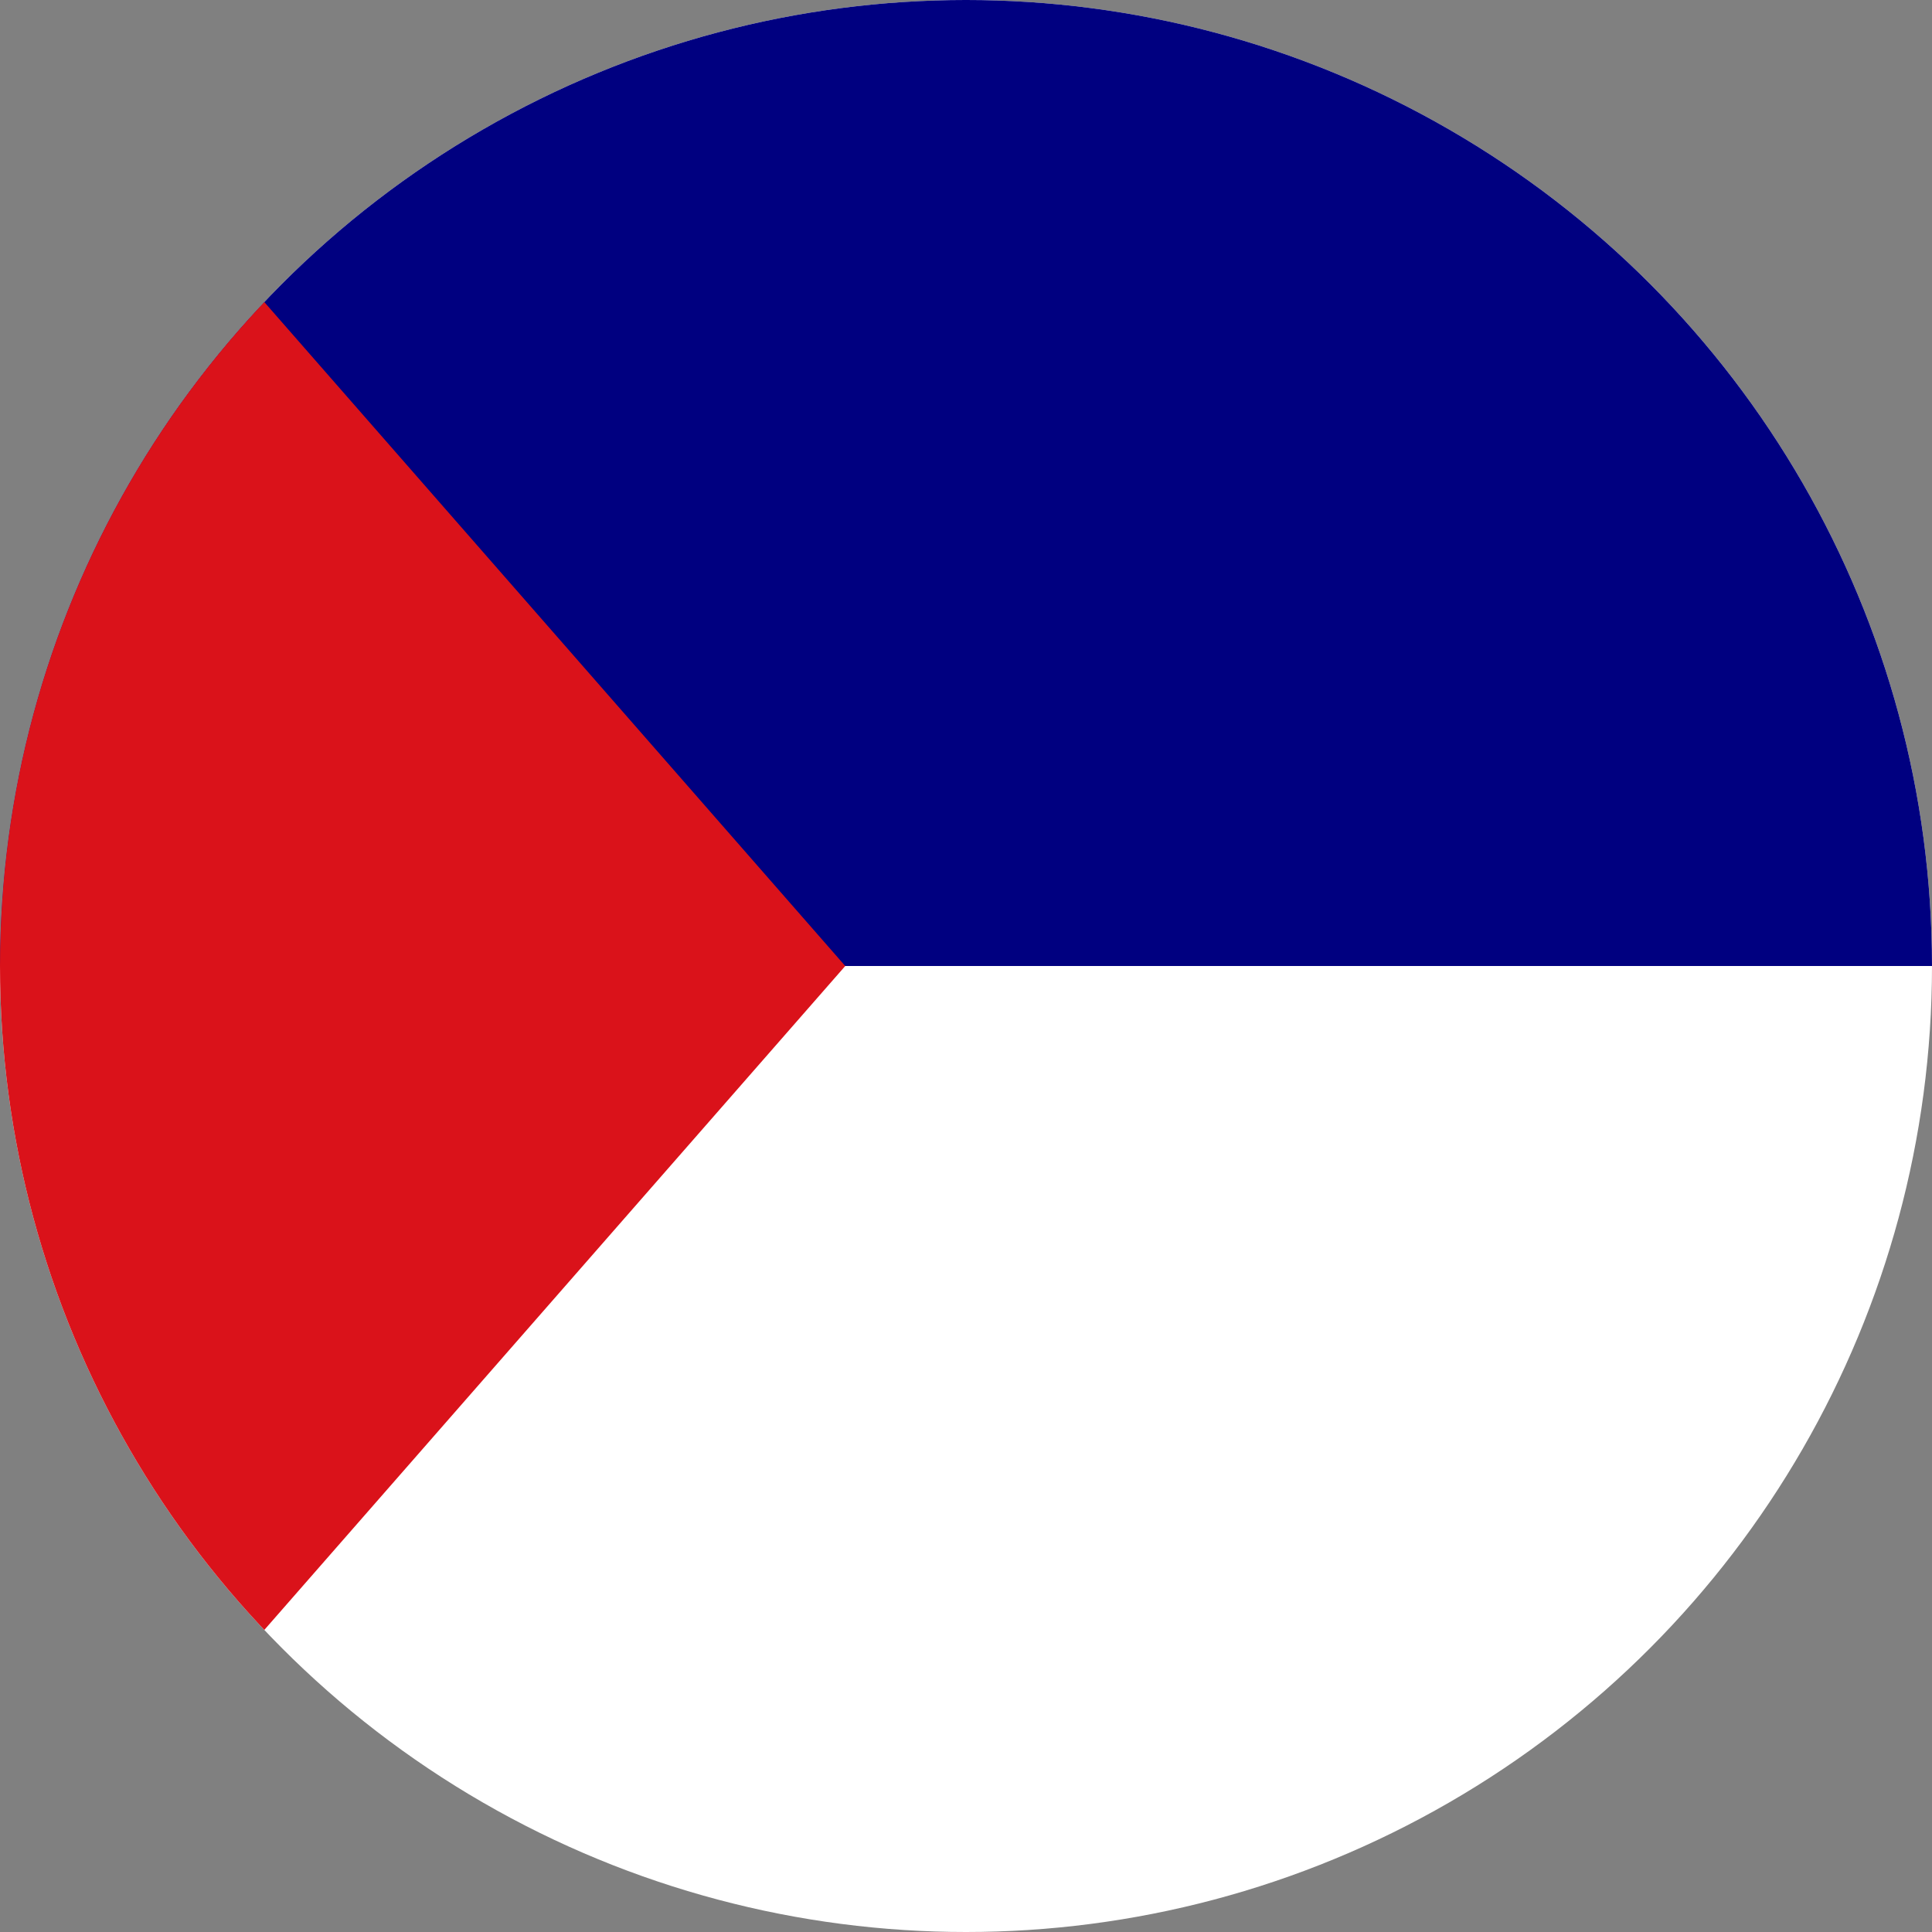
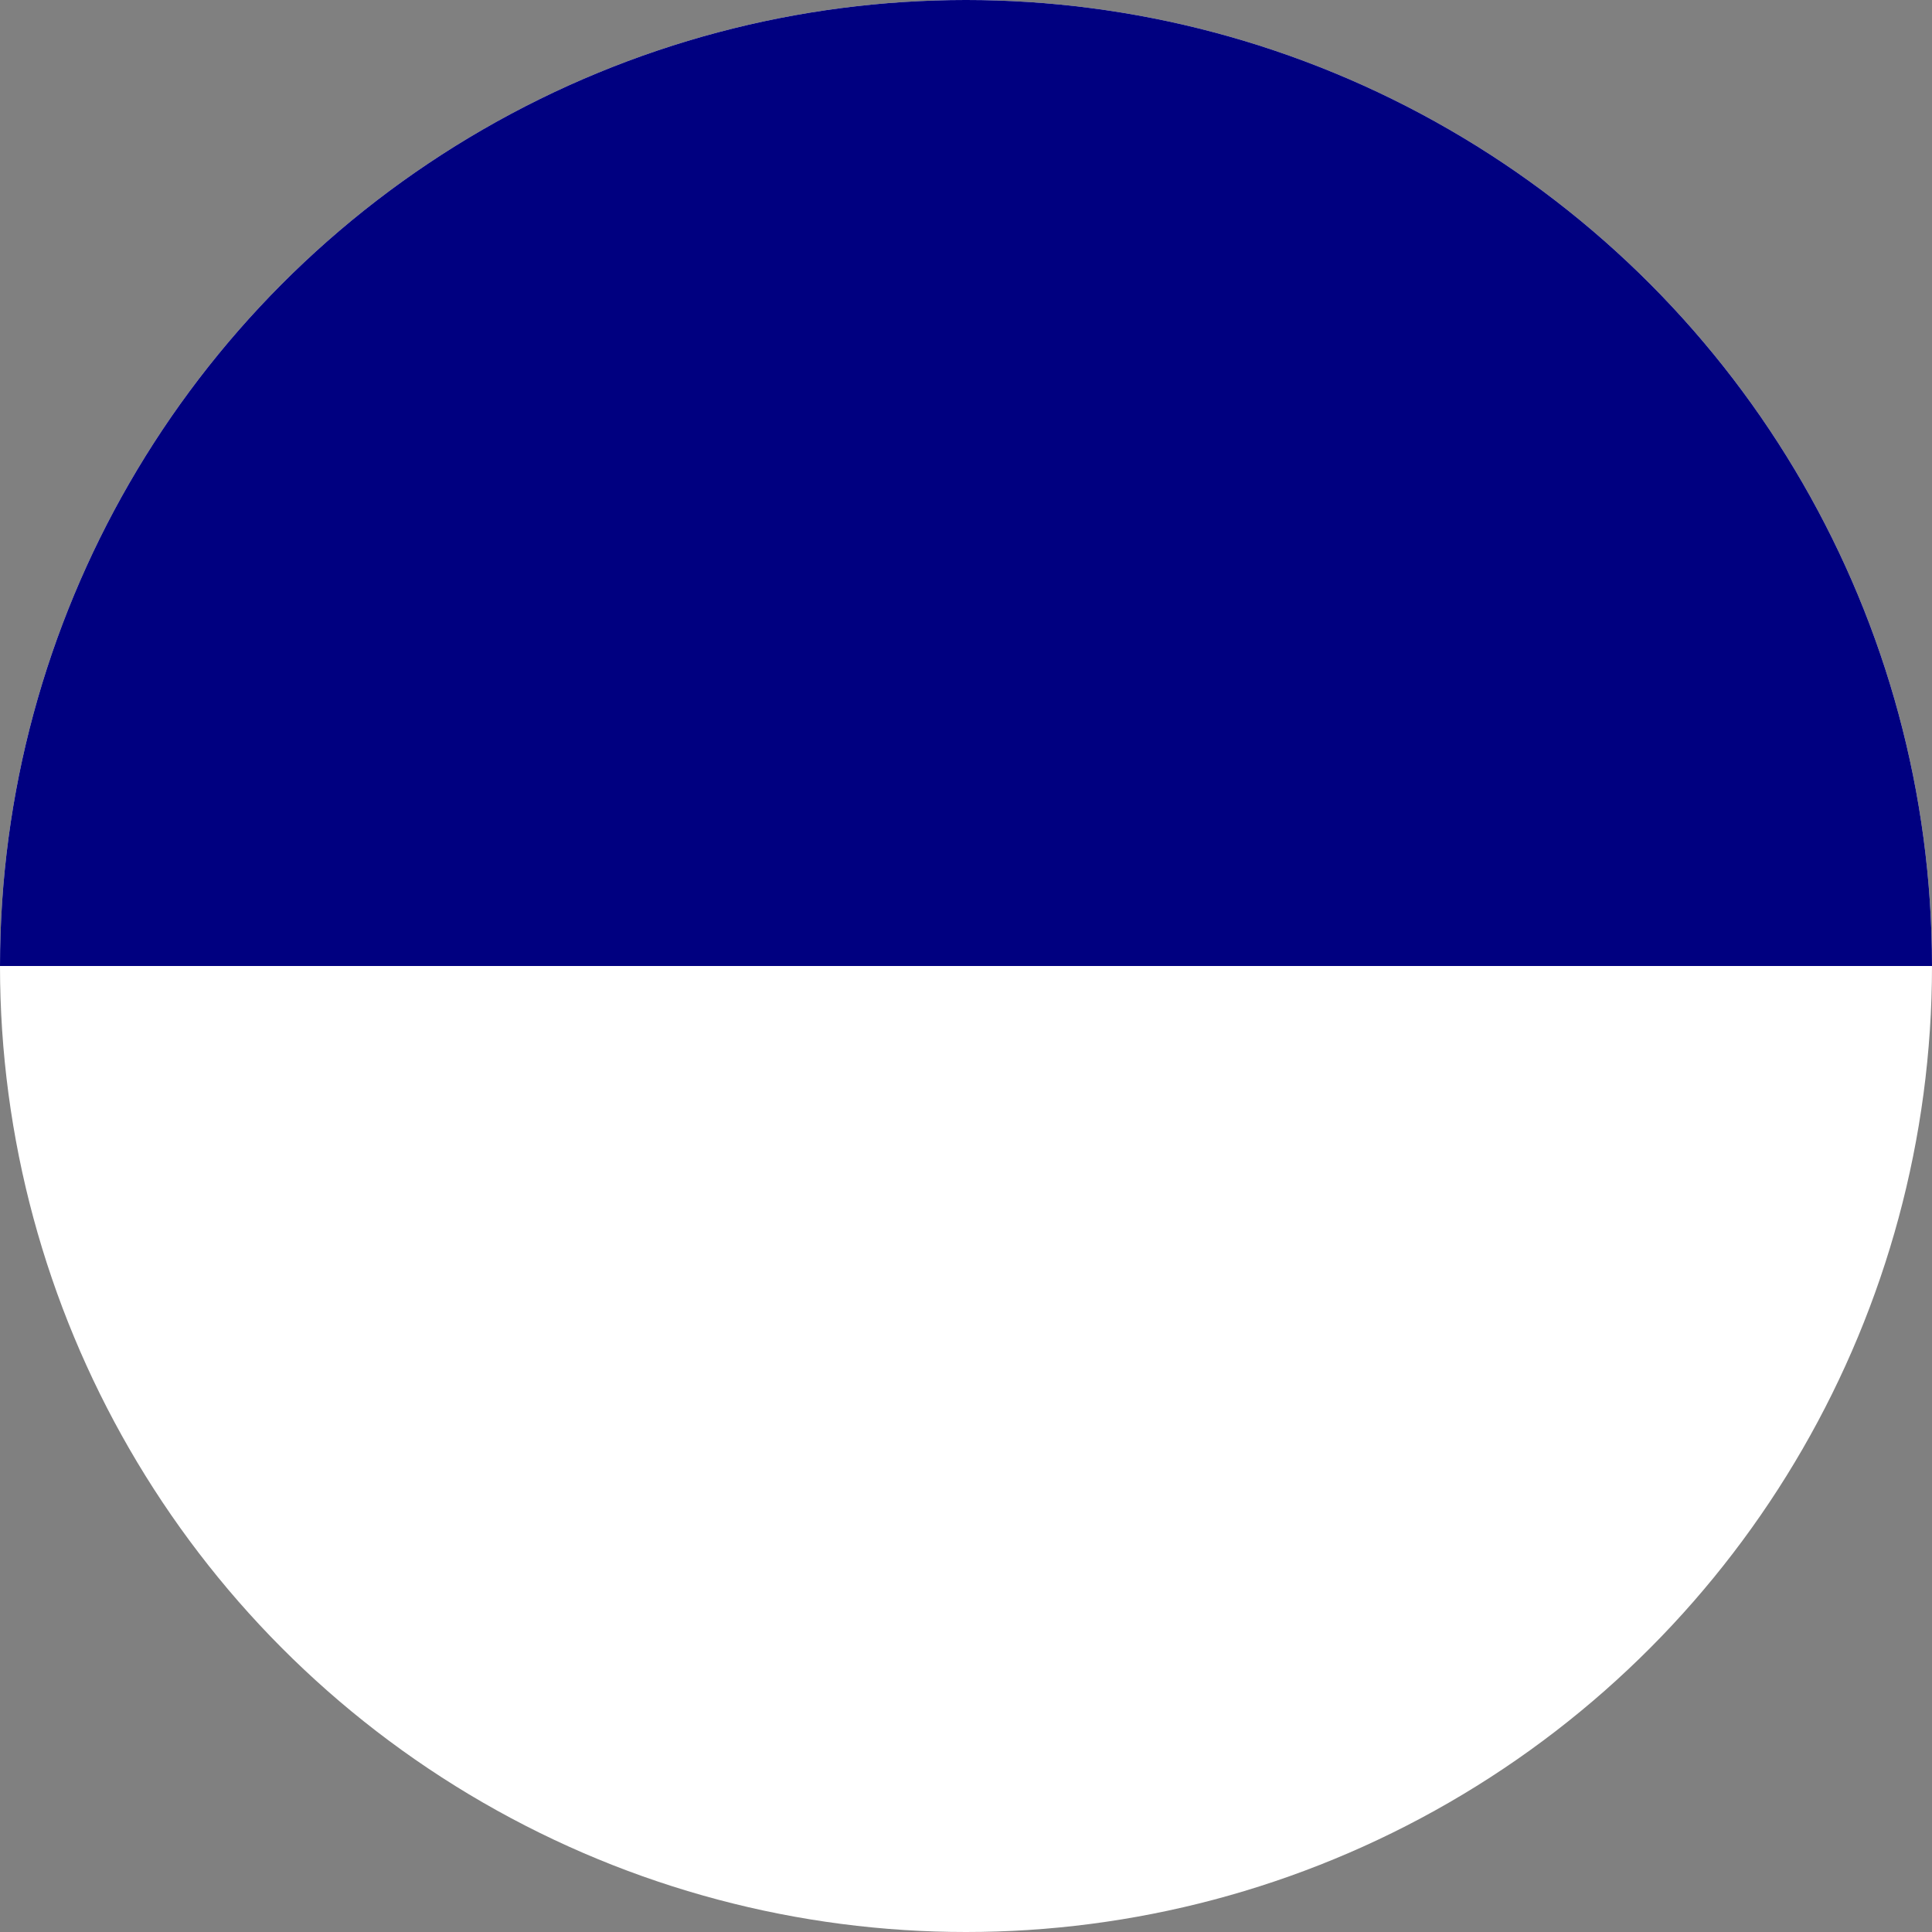
<svg xmlns="http://www.w3.org/2000/svg" width="1200" height="1200">
  <rect width="100%" height="100%" fill="#808080" stroke="none" />
  <defs>
    <clipPath id="a">
      <ellipse cx="600" cy="300" rx="600" ry="300" style="opacity:.358;fill:#fff;stroke-width:1.953" />
    </clipPath>
  </defs>
  <g clip-path="url(#a)" transform="scale(1 2)">
    <path fill="#fff" d="M0 0h1200v600H0z" />
    <path fill="navy" d="M0 0h1200v300H0z" />
-     <path fill="#da121a" d="M0 0v600l525-300Z" />
  </g>
</svg>